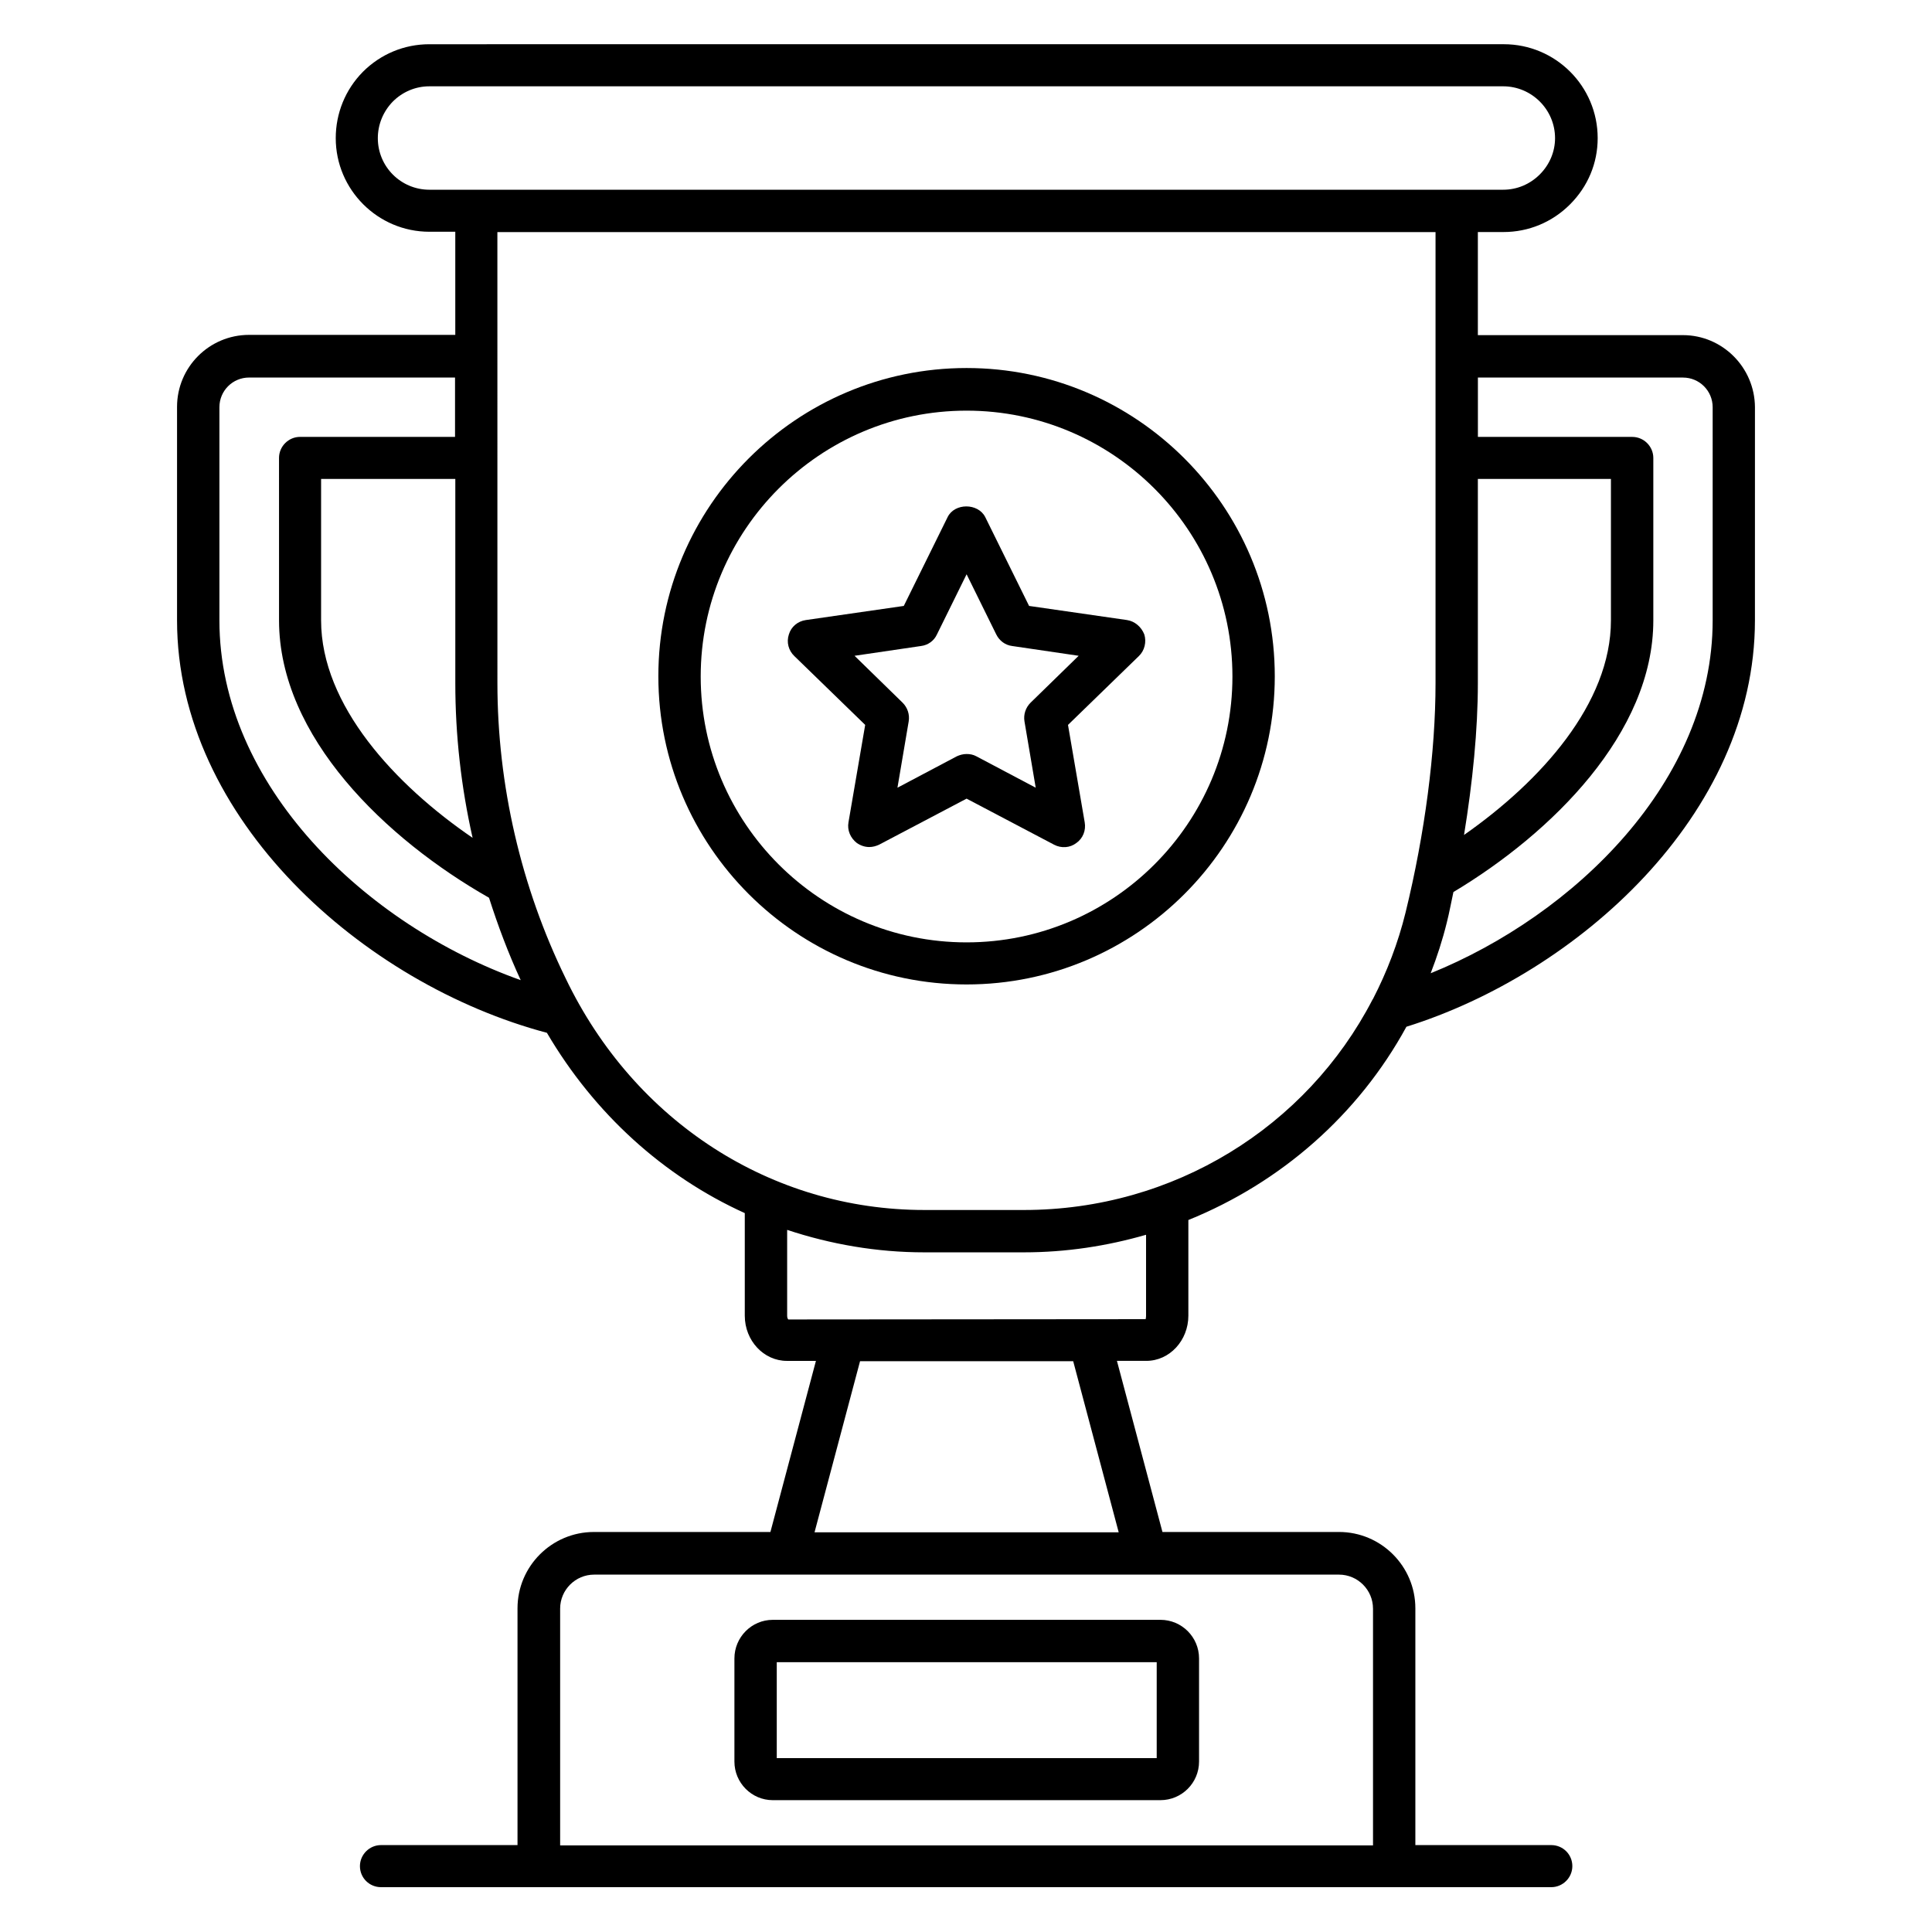
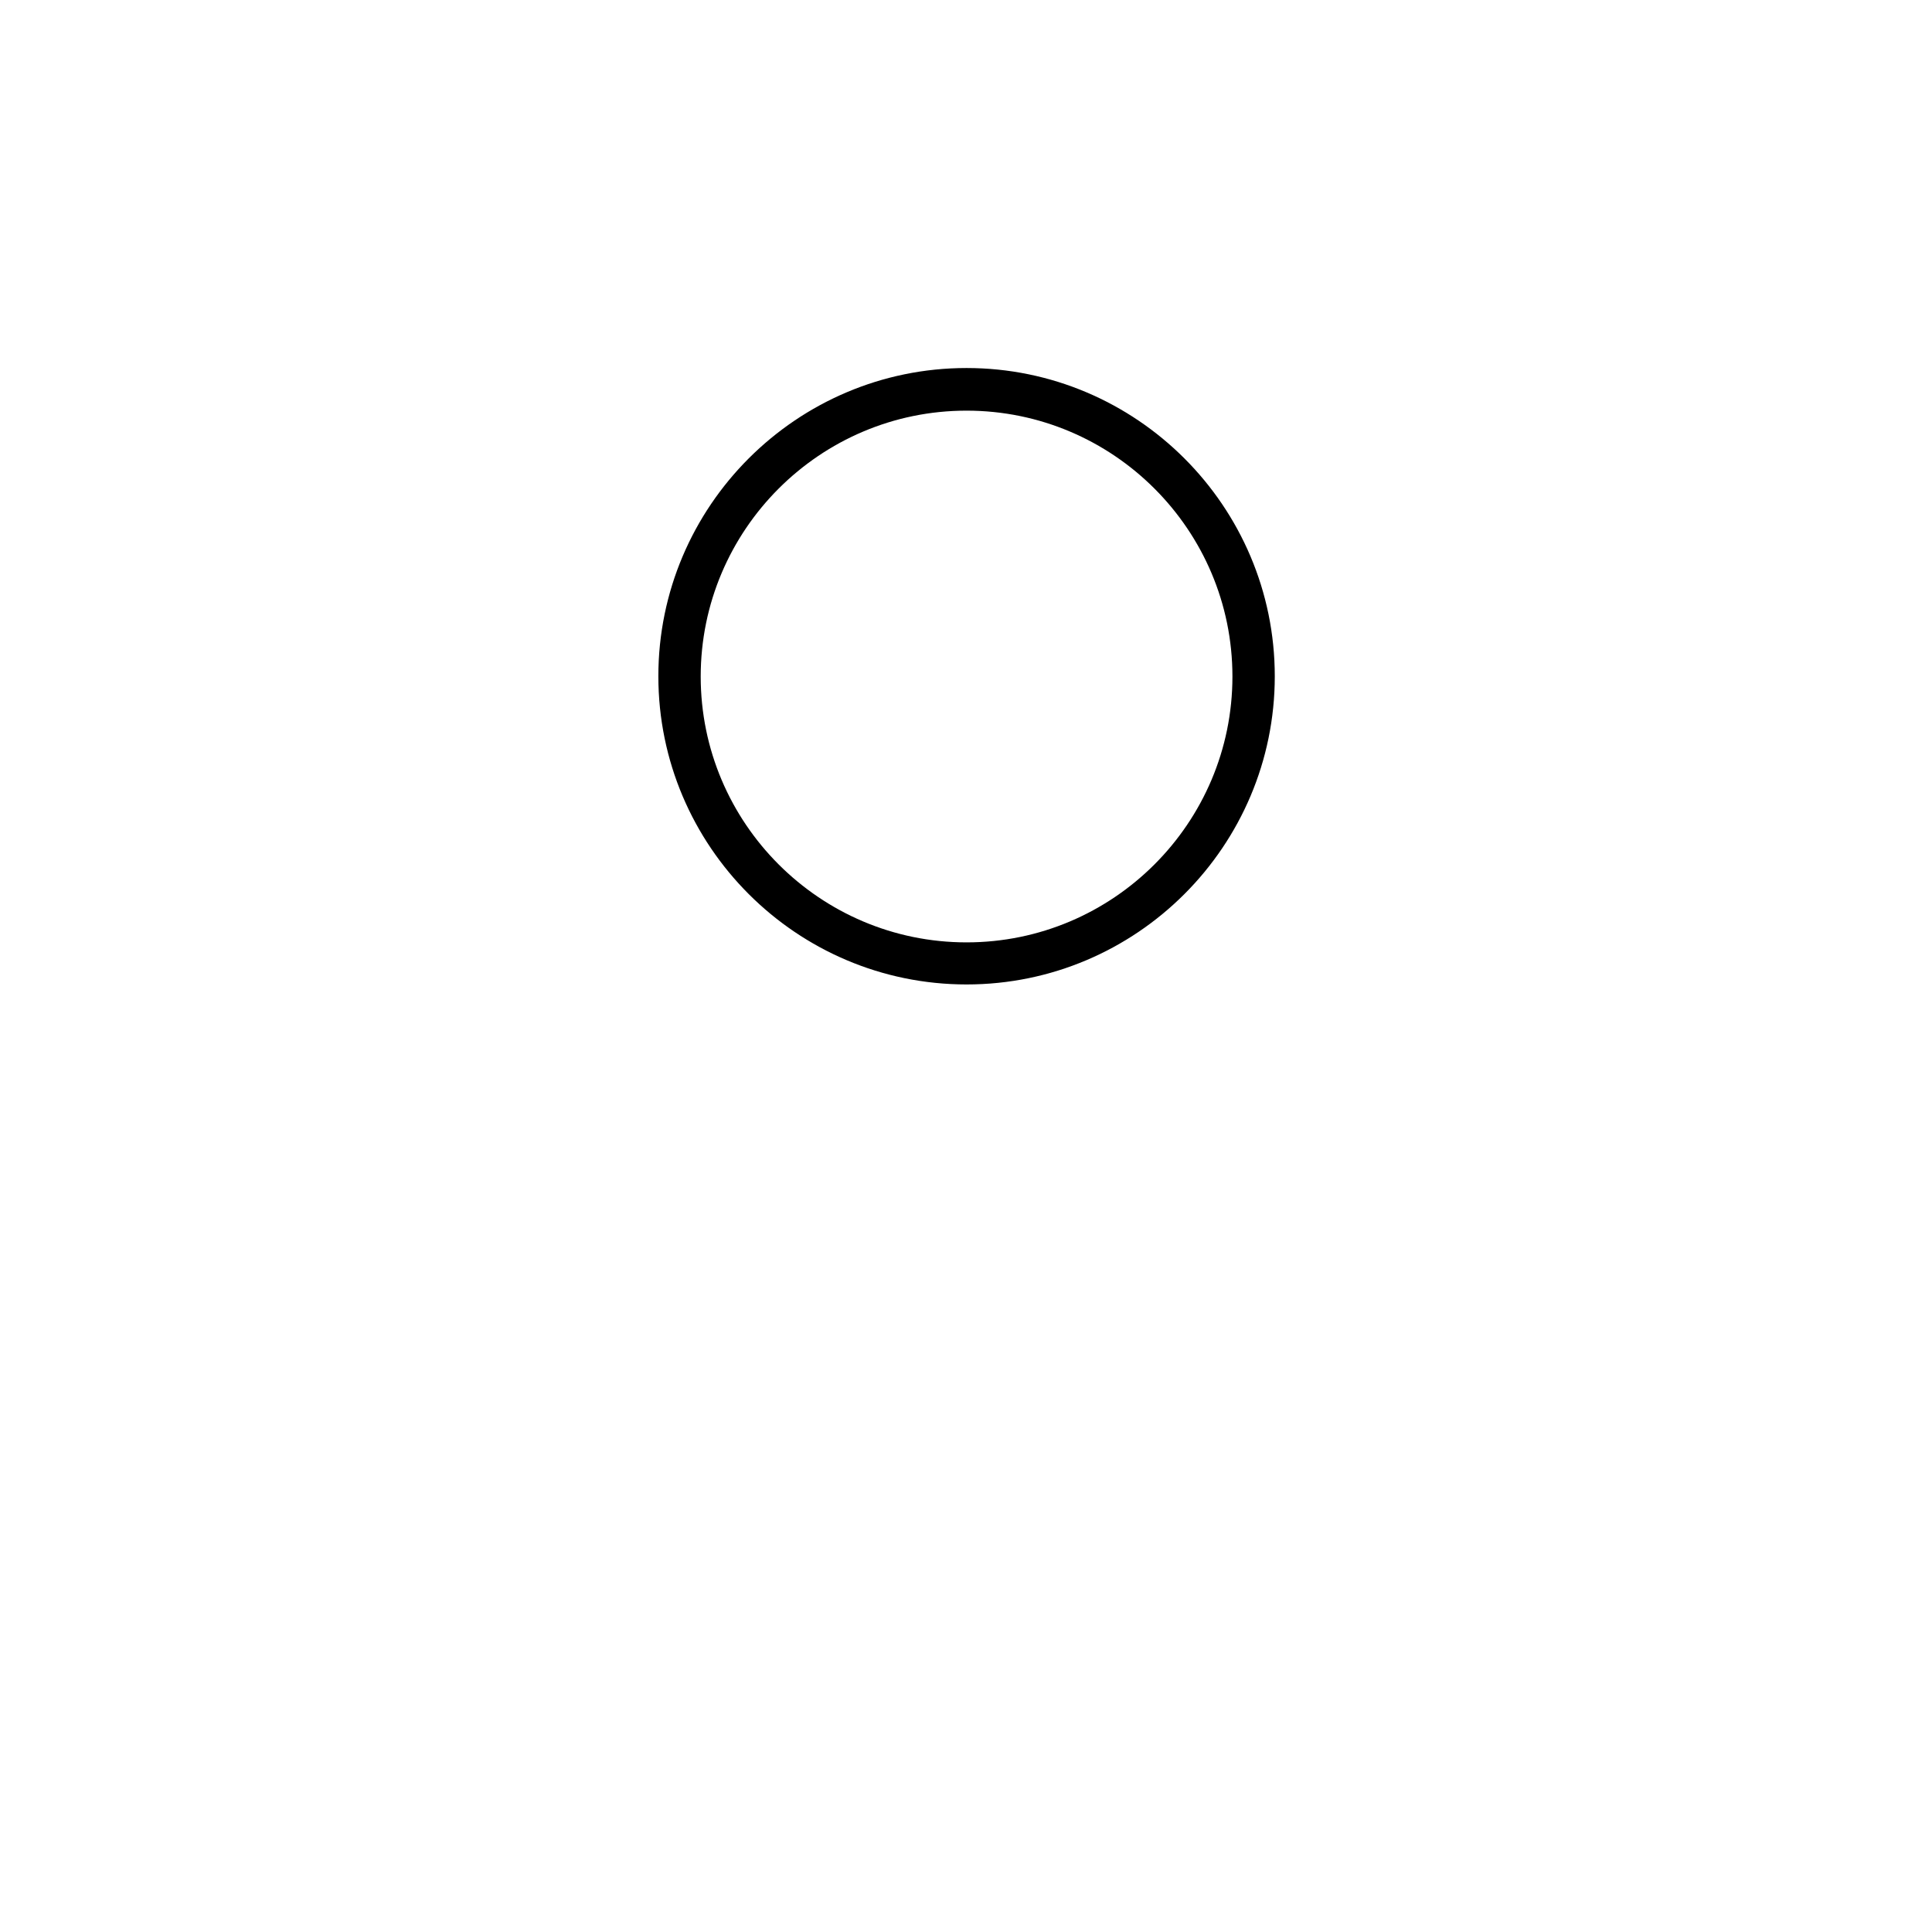
<svg xmlns="http://www.w3.org/2000/svg" fill="#000000" width="800px" height="800px" version="1.1" viewBox="144 144 512 512">
  <g>
-     <path d="m348.78 621.06h102.75c5.648 0 10.23-4.582 10.23-10.23v-27.328c0-5.648-4.582-10.23-10.23-10.23l-102.75 0.004c-5.574 0-10.152 4.582-10.152 10.23v27.328c0 5.648 4.582 10.227 10.152 10.227zm1.07-36.562h100.69v25.418h-100.69z" />
    <path d="m400.15 241.53c-45.039 0-81.68 36.641-81.68 81.68 0 45.039 36.641 81.68 81.68 81.68 45.039 0 81.68-36.641 81.68-81.68-0.004-45.039-36.645-81.68-81.68-81.68zm0 152.21c-38.855 0-70.457-31.602-70.457-70.457s31.602-70.457 70.457-70.457c38.855 0 70.457 31.602 70.457 70.457s-31.605 70.457-70.457 70.457z" />
-     <path d="m590 232.82h-54.352v-27.328h6.793c6.641 0 12.902-2.594 17.633-7.328 4.734-4.734 7.328-10.914 7.328-17.559 0-13.742-11.145-24.887-24.887-24.887l-284.73 0.004c-6.641 0-12.902 2.594-17.633 7.328-4.656 4.734-7.176 10.992-7.176 17.559 0 13.664 11.145 24.809 24.809 24.809h6.871v27.328h-54.656c-10.535 0-19.082 8.551-19.082 19.082v56.566c0 52.672 49.387 96.41 98.016 109.31 12.594 21.449 30.914 38.016 52.441 47.785v27.176c0 6.641 5.039 11.984 11.145 11.984h7.711l-12.062 45.344h-46.793c-11.145 0-20.23 9.082-20.23 20.23v62.746h-36.184c-3.055 0-5.574 2.519-5.574 5.574 0 3.129 2.519 5.574 5.574 5.574h310.15c3.055 0 5.574-2.519 5.574-5.574 0-3.129-2.519-5.574-5.574-5.574l-36.027-0.004v-62.746c0-11.145-9.082-20.23-20.23-20.23h-46.793l-12.062-45.344h7.785c6.184 0 11.145-5.418 11.145-11.984v-25.344c24.504-9.922 45.039-27.863 57.785-51.219 45.191-14.121 92.363-56.105 92.363-107.71l0.004-56.488c-0.074-10.535-8.625-19.086-19.082-19.086zm-82.137 337.48v62.746h-215.42v-62.746c0-4.961 4.047-9.008 9.008-9.008h197.4c4.961 0 9.008 4.047 9.008 9.008zm27.785-299.38h35.266v37.48c0 22.062-18.625 42.672-38.93 56.871 2.289-14.047 3.664-27.863 3.664-40.227zm-291.52-90.305c0-3.664 1.449-7.098 3.969-9.695 2.594-2.594 6.031-4.047 9.695-4.047h284.57c7.559 0 13.742 6.184 13.742 13.742 0 3.586-1.449 7.023-4.047 9.617-2.594 2.594-6.031 4.047-9.695 4.047h-284.57c-7.555 0-13.664-6.109-13.664-13.664zm25.117 185.42c-20.457-13.969-40.152-35.113-40.152-57.633v-37.48h35.57v54.121c0 13.738 1.527 27.48 4.582 40.992zm-67.098-57.633v-56.488c0-4.352 3.512-7.863 7.863-7.863h54.578v15.727h-41.07c-3.055 0-5.574 2.519-5.574 5.574l0.004 43.051c0 30.914 28.398 58.016 55.648 73.512 2.367 7.406 5.113 14.734 8.398 21.832-41.07-14.582-79.848-51.605-79.848-95.344zm238.32 241.68h-80.609l12.062-45.344h56.488zm7.25-57.328c0 0.535-0.152 0.762-0.078 0.84l-94.73 0.078c-0.078-0.078-0.305-0.383-0.305-0.918v-22.824c11.527 3.816 23.738 5.953 36.336 5.953h26.41c11.223 0 22.062-1.68 32.367-4.656zm-32.363-28.094h-26.41c-40.457 0-76.793-23.359-95.035-61.375-11.832-24.199-18.09-51.297-18.09-78.242l-0.008-119.54h248.62v119.54c0 18.242-2.824 39.848-7.938 60.762-1.984 8.09-4.961 15.801-8.625 22.902-0.078 0.078-0.078 0.152-0.152 0.23-17.484 33.738-52.676 55.723-92.367 55.723zm182.52-156.25c0 42.594-36.641 78.09-74.73 93.512 1.68-4.352 3.129-8.777 4.273-13.434 0.688-2.672 1.145-5.344 1.754-8.09 26.031-15.574 52.977-42.137 52.977-71.984v-43.055c0-3.055-2.519-5.574-5.574-5.574h-40.914v-15.727h54.352c4.352 0 7.863 3.512 7.863 7.863z" />
-     <path d="m442.67 308.32-25.953-3.742-11.602-23.512c-1.91-3.816-8.168-3.816-10 0l-11.602 23.512-25.953 3.742c-2.137 0.305-3.894 1.754-4.504 3.816-0.688 2.062-0.078 4.273 1.449 5.727l18.777 18.242-4.426 25.801c-0.383 2.137 0.535 4.199 2.215 5.496 0.992 0.688 2.137 1.07 3.281 1.07 0.918 0 1.754-0.23 2.594-0.609l23.207-12.215 23.207 12.215c1.91 0.992 4.199 0.84 5.879-0.457 1.754-1.223 2.594-3.359 2.215-5.496l-4.426-25.801 18.777-18.242c1.527-1.449 2.062-3.742 1.449-5.727-0.766-1.988-2.523-3.516-4.586-3.82zm-25.57 21.91c-1.297 1.297-1.91 3.129-1.602 4.961l2.977 17.559-15.727-8.32c-0.84-0.457-1.68-0.609-2.594-0.609-0.918 0-1.754 0.23-2.594 0.609l-15.727 8.32 2.977-17.559c0.305-1.832-0.305-3.664-1.602-4.961l-12.746-12.441 17.633-2.594c1.832-0.23 3.434-1.375 4.199-3.055l7.863-15.953 7.863 15.953c0.84 1.68 2.367 2.824 4.199 3.055l17.633 2.594z" />
  </g>
</svg>